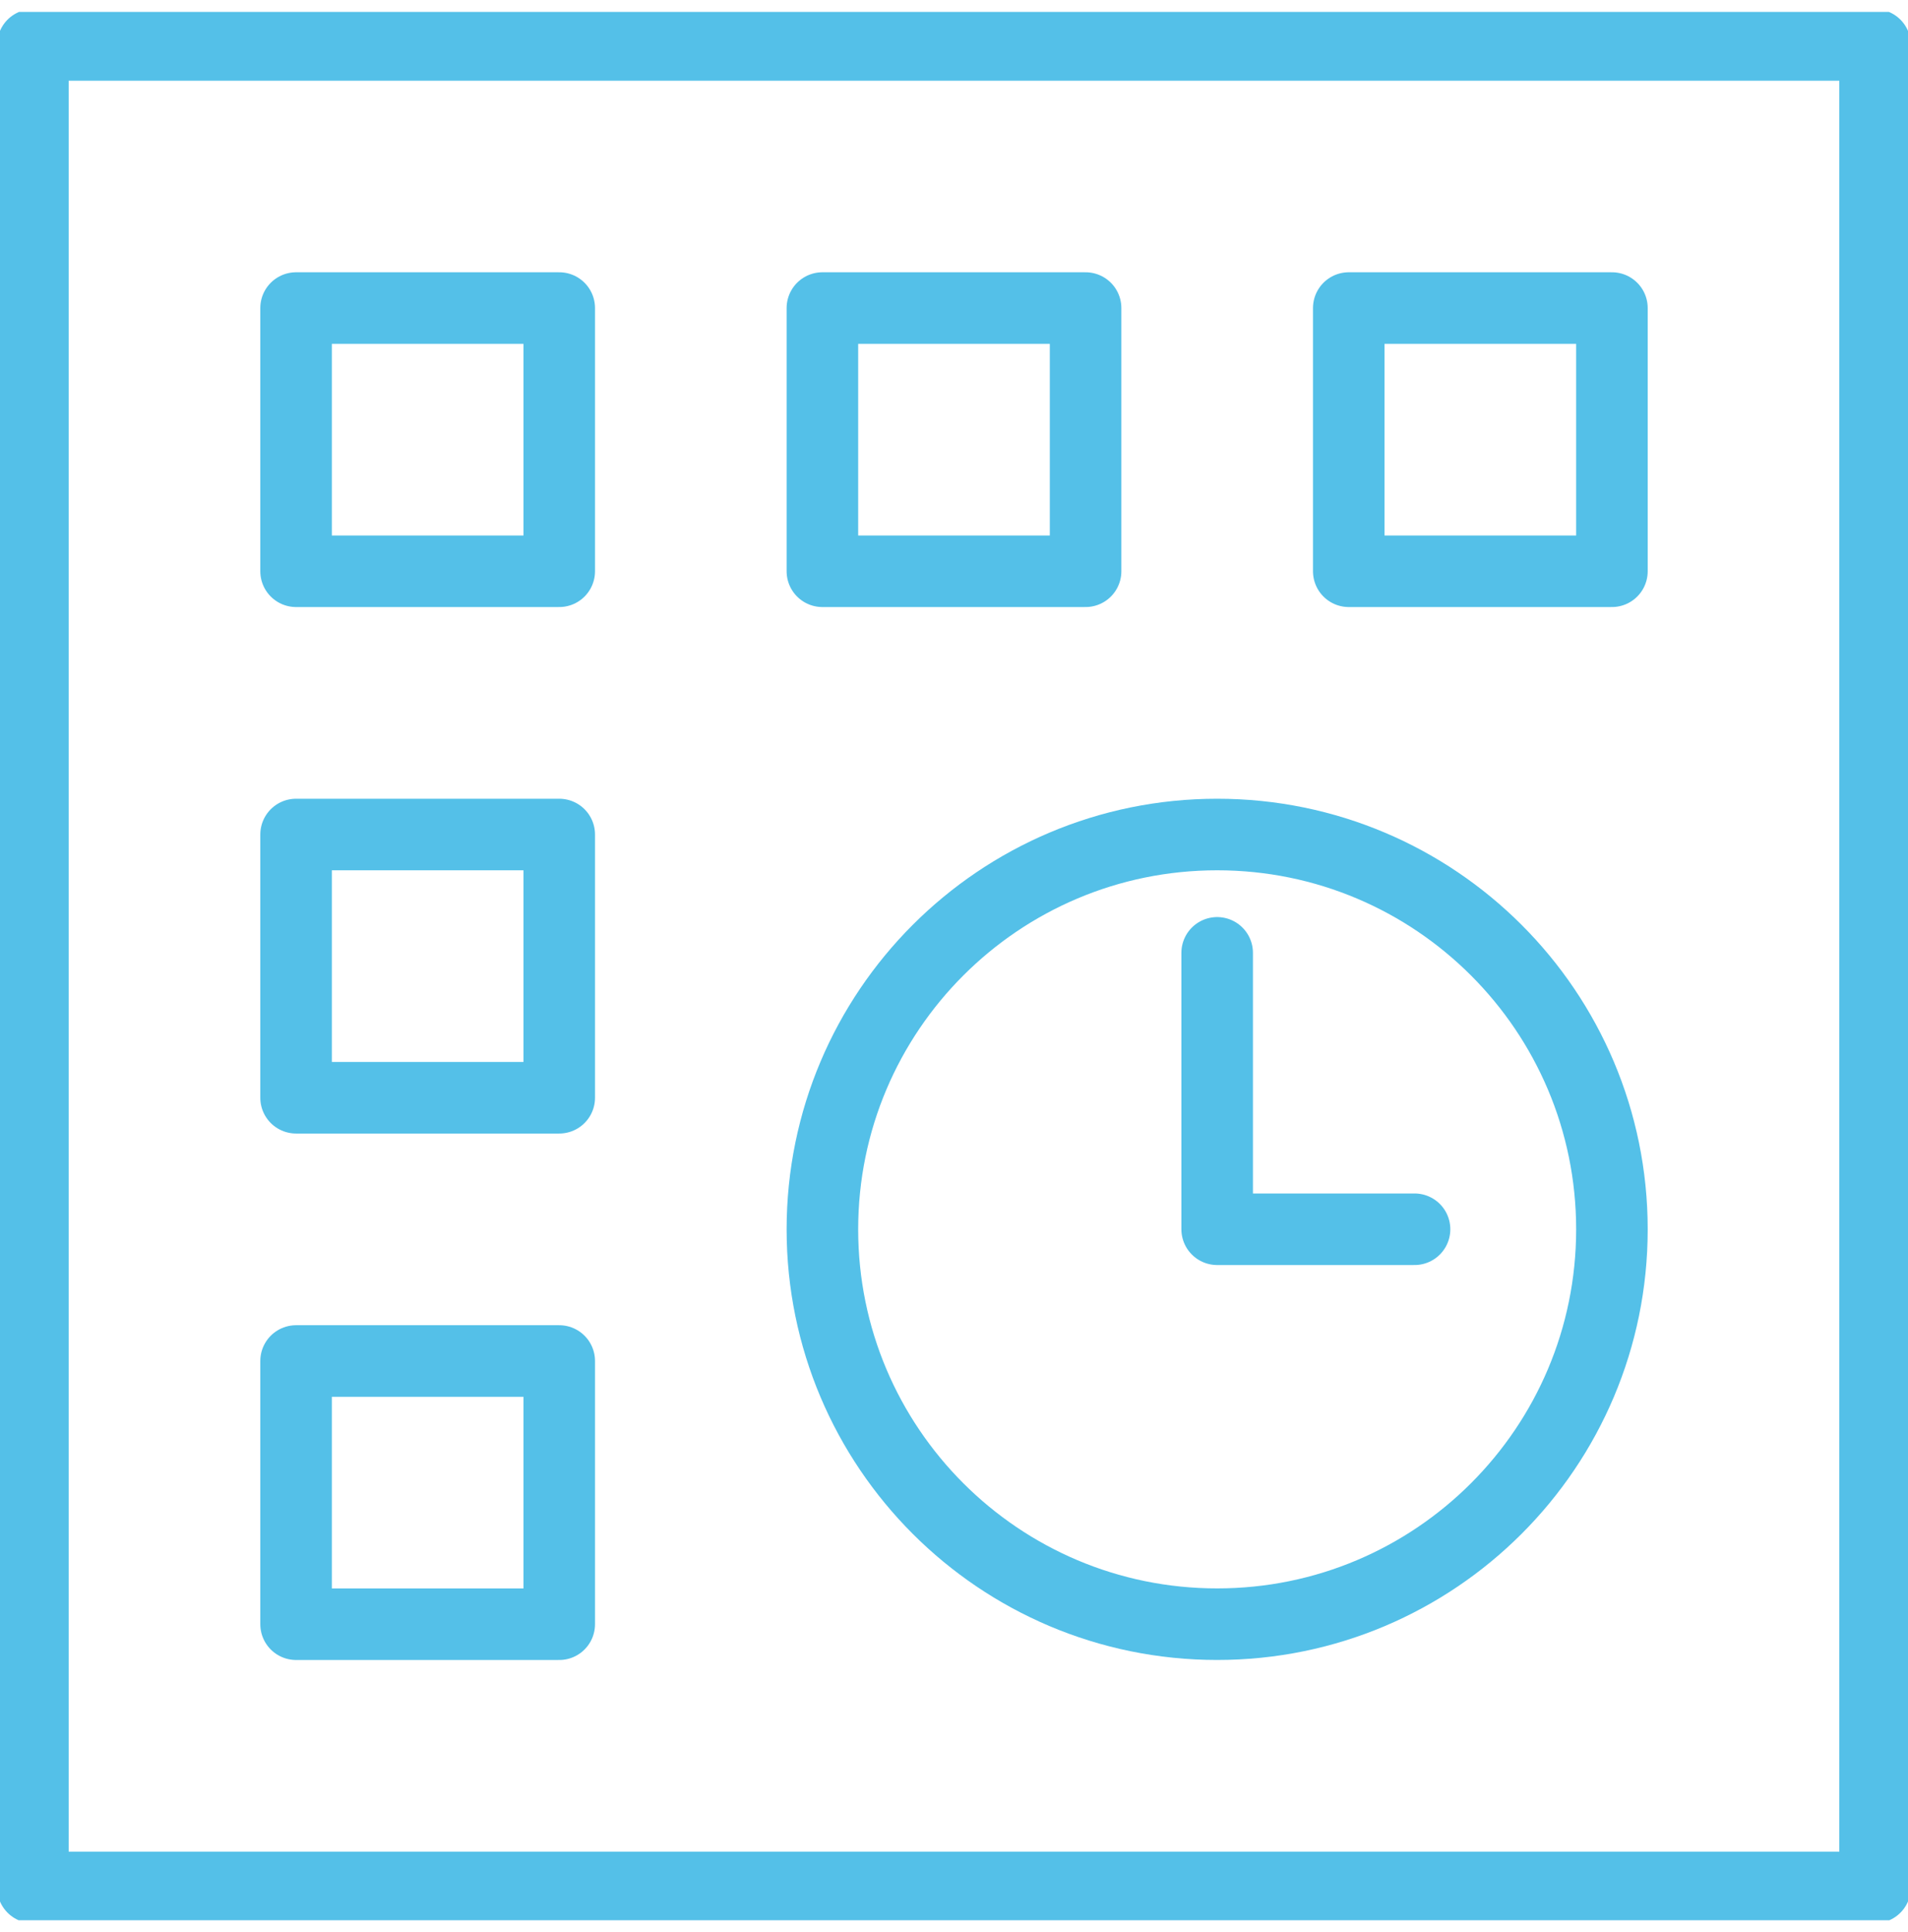
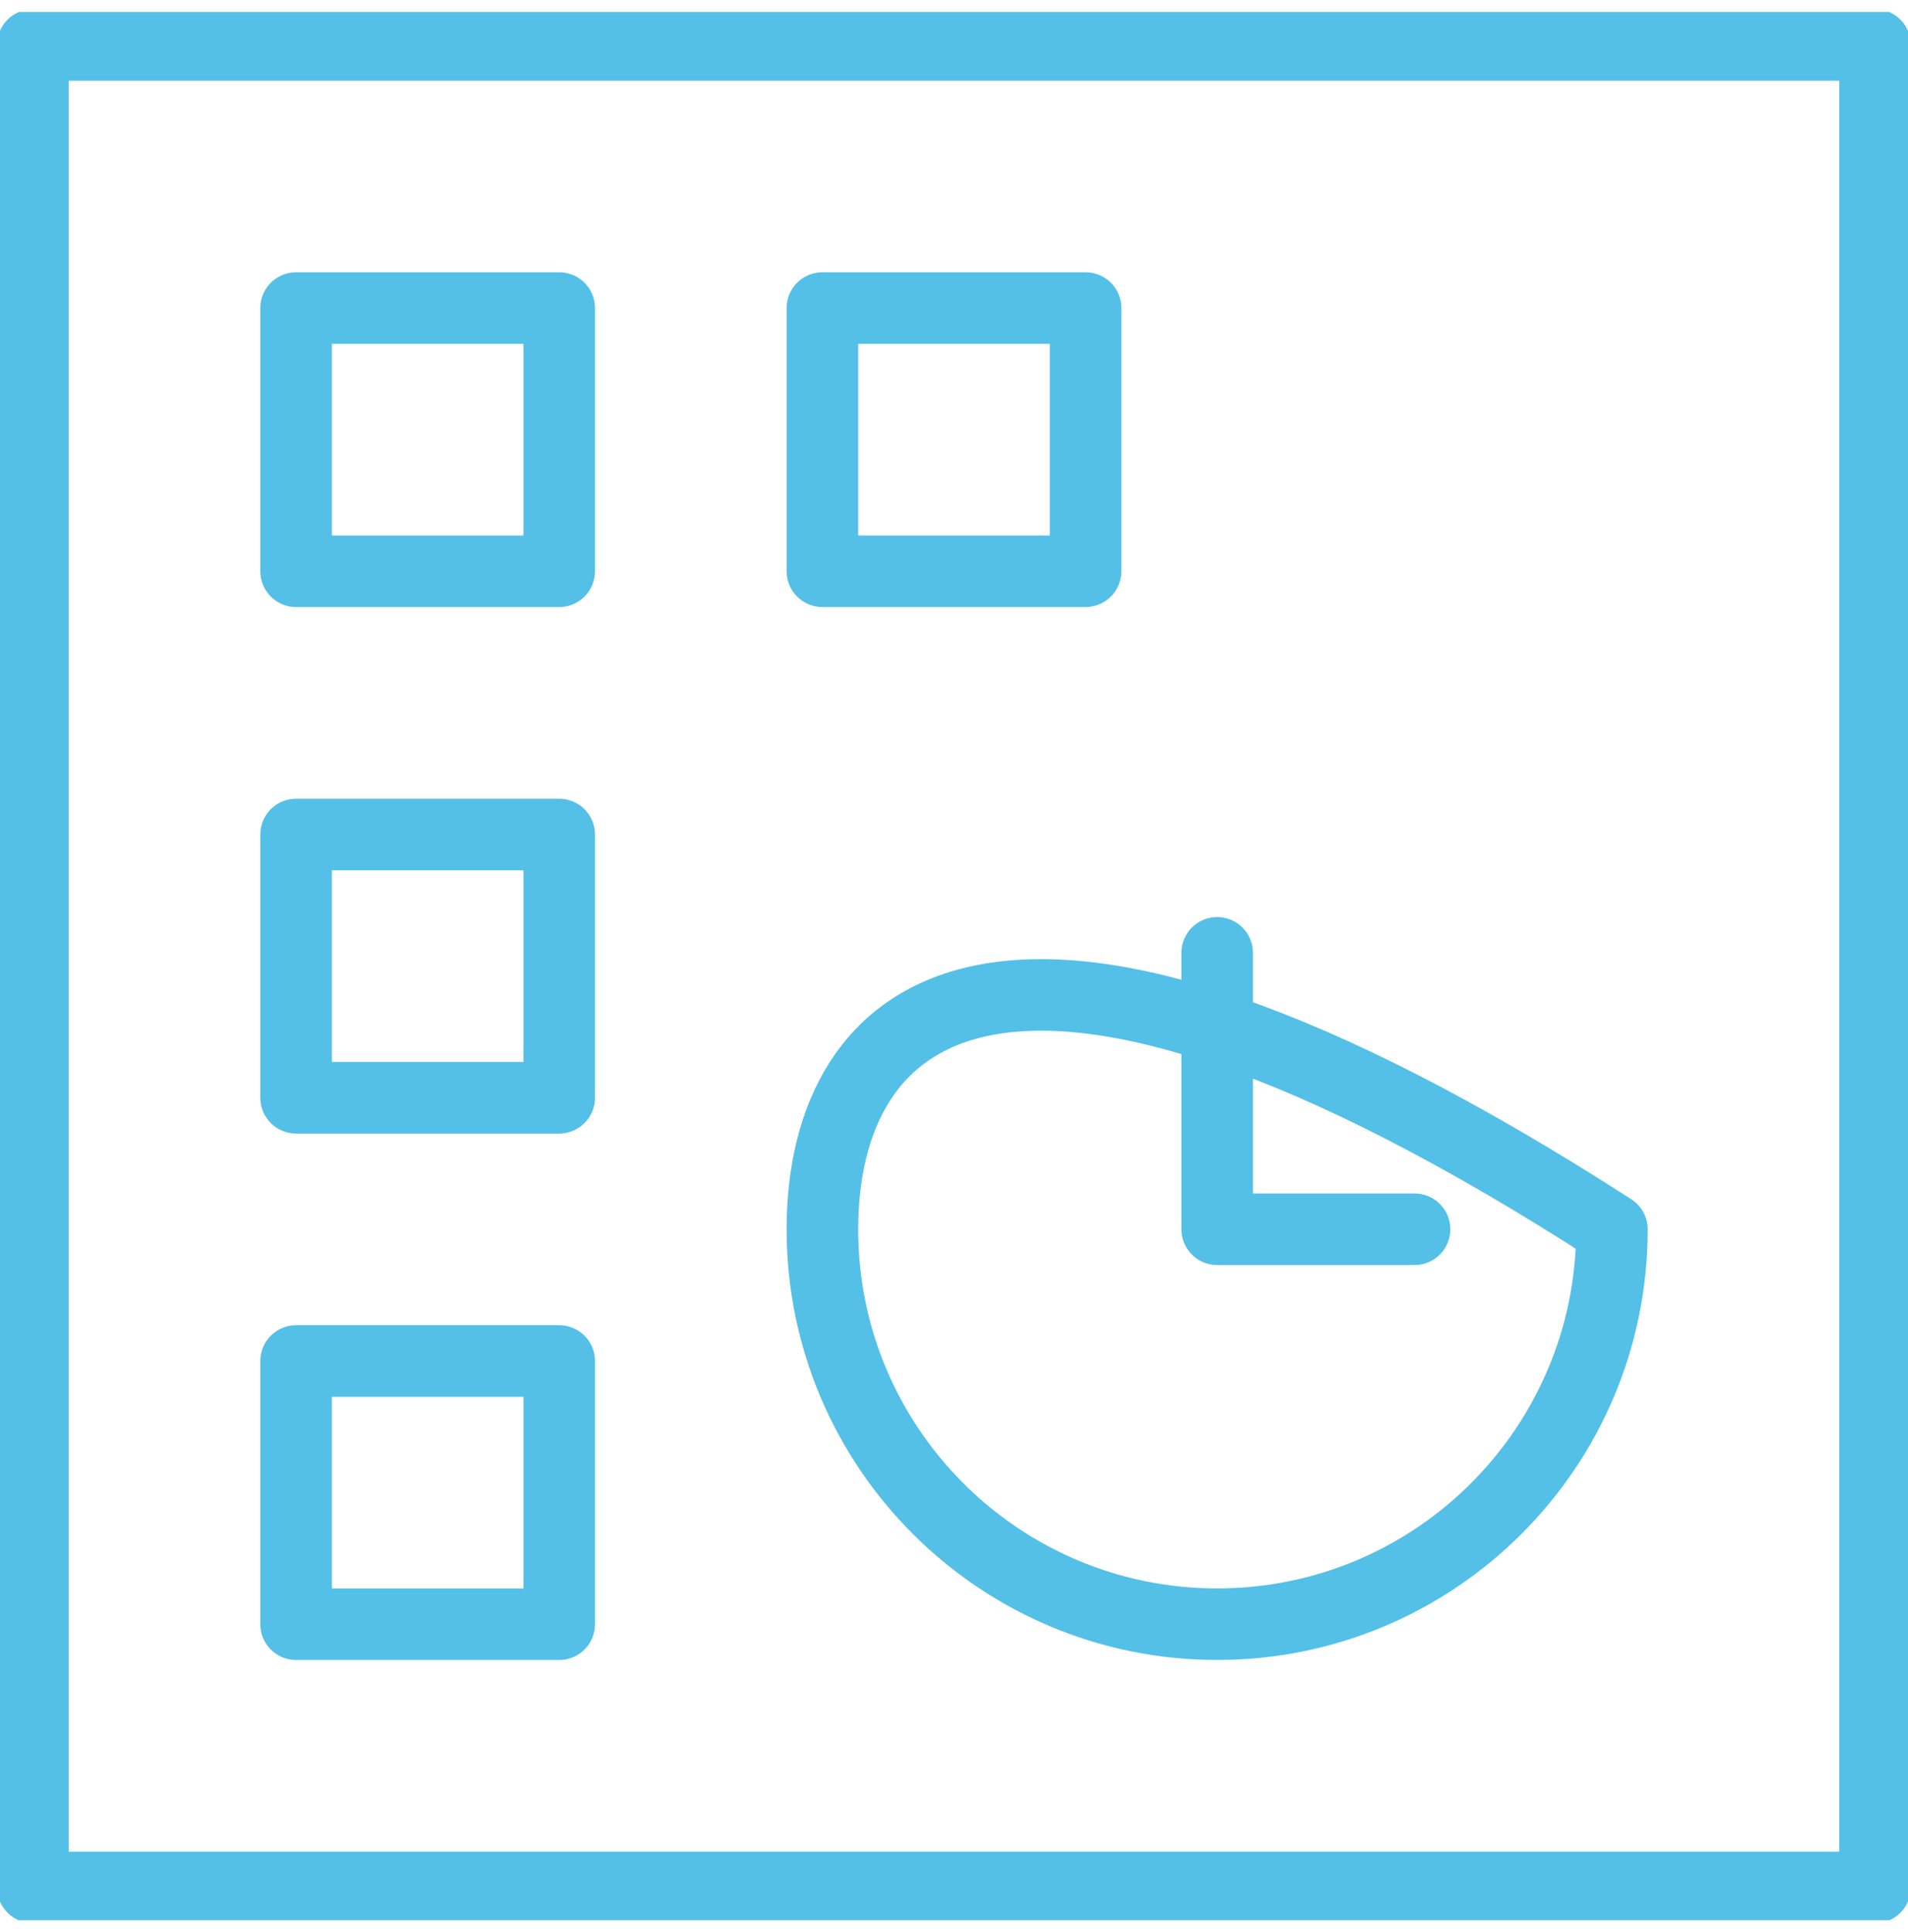
<svg xmlns="http://www.w3.org/2000/svg" width="80" height="81" viewBox="0 0 80 81" fill="none">
  <g clip-path="url(#clip0_8860_9500)">
-     <path d="M51.034 68.088C60.175 68.088 67.586 60.677 67.586 51.536C67.586 42.395 60.175 34.984 51.034 34.984C41.893 34.984 34.482 42.395 34.482 51.536C34.482 60.677 41.893 68.088 51.034 68.088Z" stroke="#54C0E8" stroke-width="3" stroke-linecap="round" stroke-linejoin="round" />
+     <path d="M51.034 68.088C60.175 68.088 67.586 60.677 67.586 51.536C41.893 34.984 34.482 42.395 34.482 51.536C34.482 60.677 41.893 68.088 51.034 68.088Z" stroke="#54C0E8" stroke-width="3" stroke-linecap="round" stroke-linejoin="round" />
    <path d="M23.448 12.914H12.414V23.948H23.448V12.914Z" stroke="#54C0E8" stroke-width="3" stroke-linecap="round" stroke-linejoin="round" />
    <path d="M78.62 1.883H1.379V79.124H78.62V1.883Z" stroke="#54C0E8" stroke-width="3" stroke-linecap="round" stroke-linejoin="round" />
    <path d="M45.517 12.914H34.482V23.948H45.517V12.914Z" stroke="#54C0E8" stroke-width="3" stroke-linecap="round" stroke-linejoin="round" />
-     <path d="M67.586 12.914H56.552V23.948H67.586V12.914Z" stroke="#54C0E8" stroke-width="3" stroke-linecap="round" stroke-linejoin="round" />
    <path d="M23.448 34.984H12.414V46.019H23.448V34.984Z" stroke="#54C0E8" stroke-width="3" stroke-linecap="round" stroke-linejoin="round" />
    <path d="M23.448 57.055H12.414V68.089H23.448V57.055Z" stroke="#54C0E8" stroke-width="3" stroke-linecap="round" stroke-linejoin="round" />
    <path d="M51.034 39.945V51.532H59.31" stroke="#54C0E8" stroke-width="3" stroke-linecap="round" stroke-linejoin="round" />
  </g>
  <defs>
    <clipPath id="clip0_8860_9500">
      <rect width="80" height="80" fill="white" transform="translate(0 0.5)" />
    </clipPath>
  </defs>
</svg>